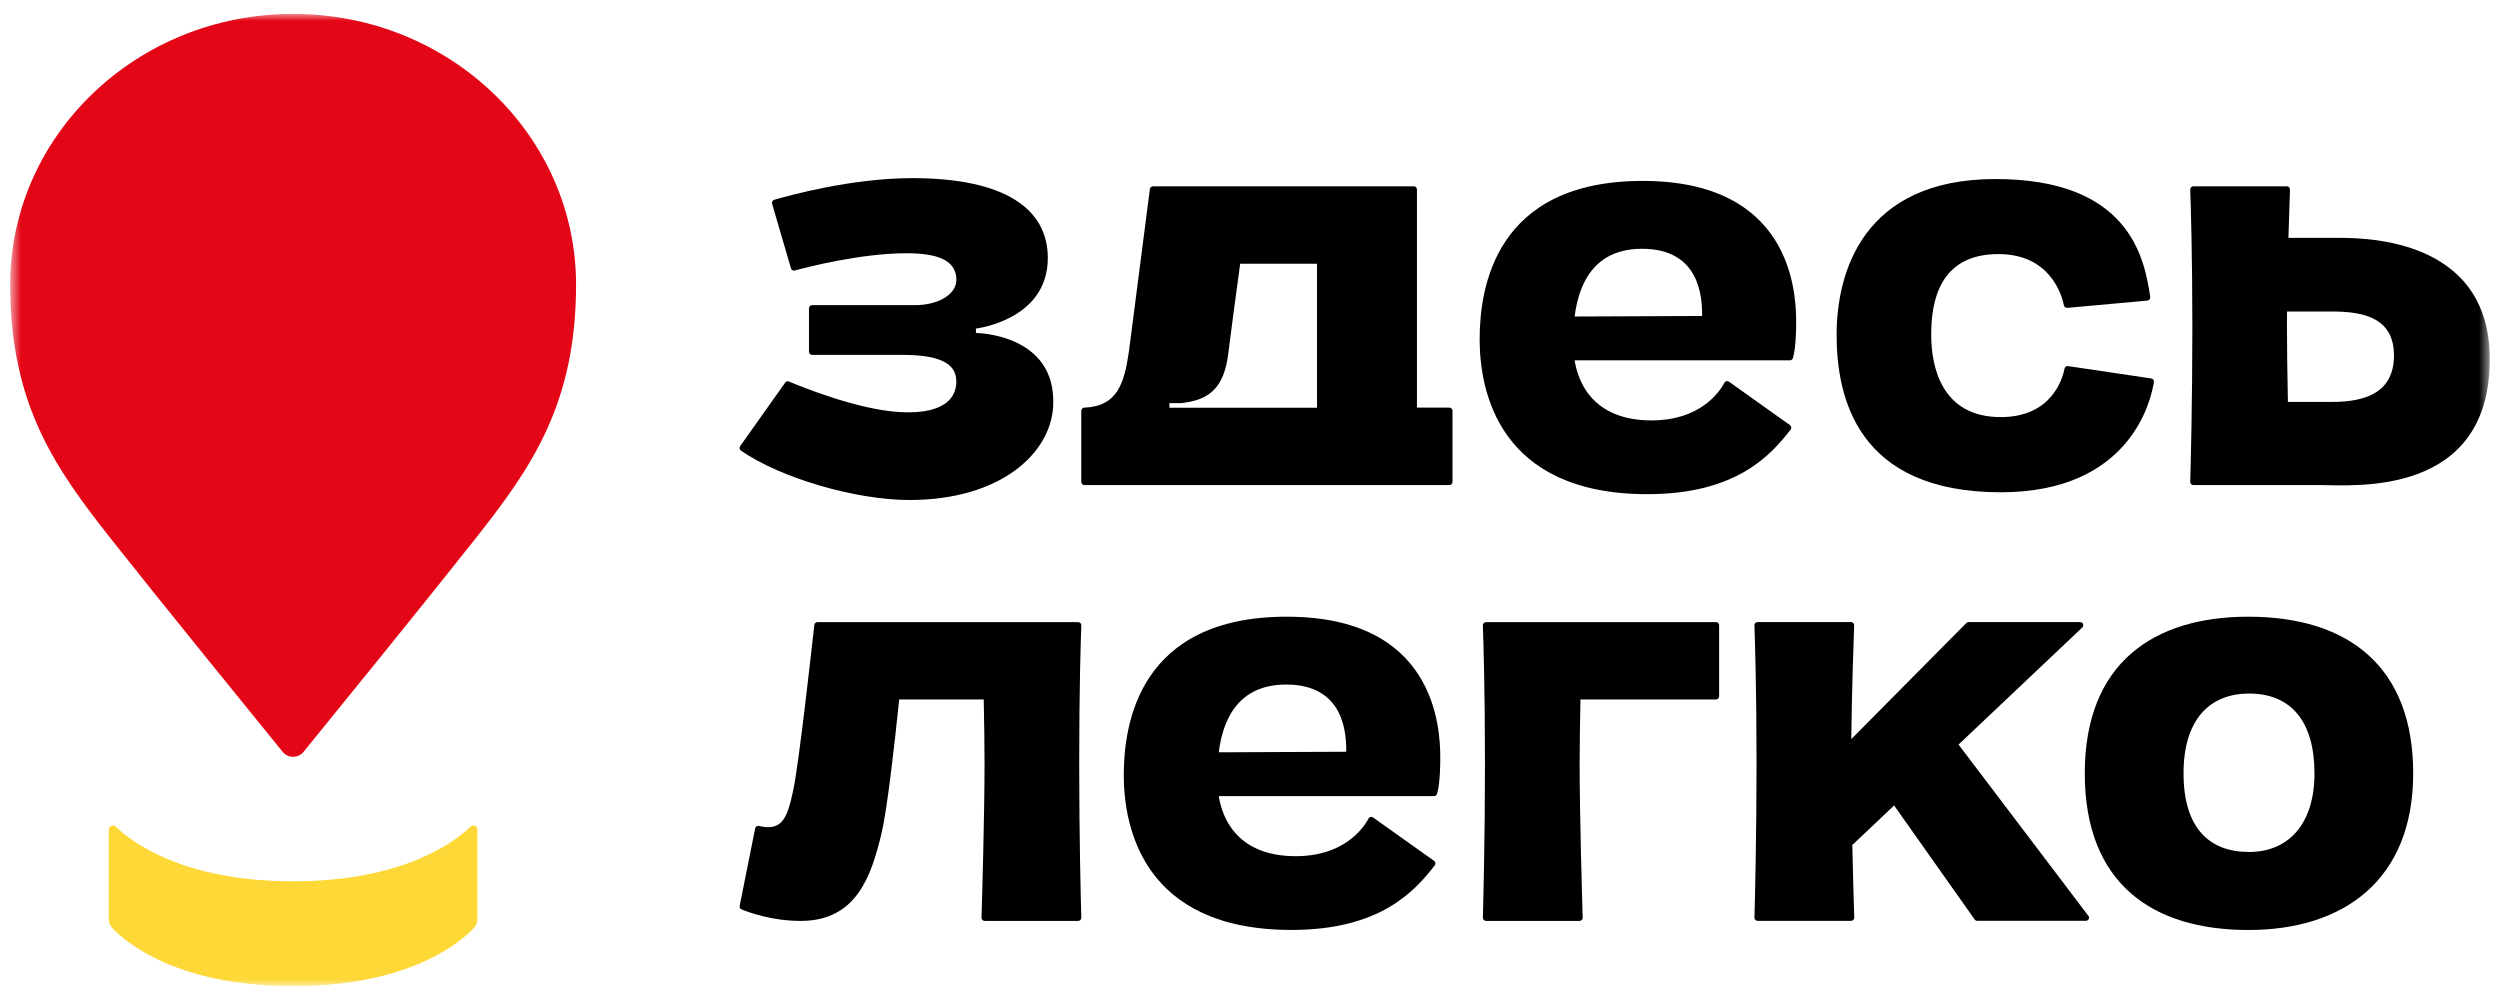
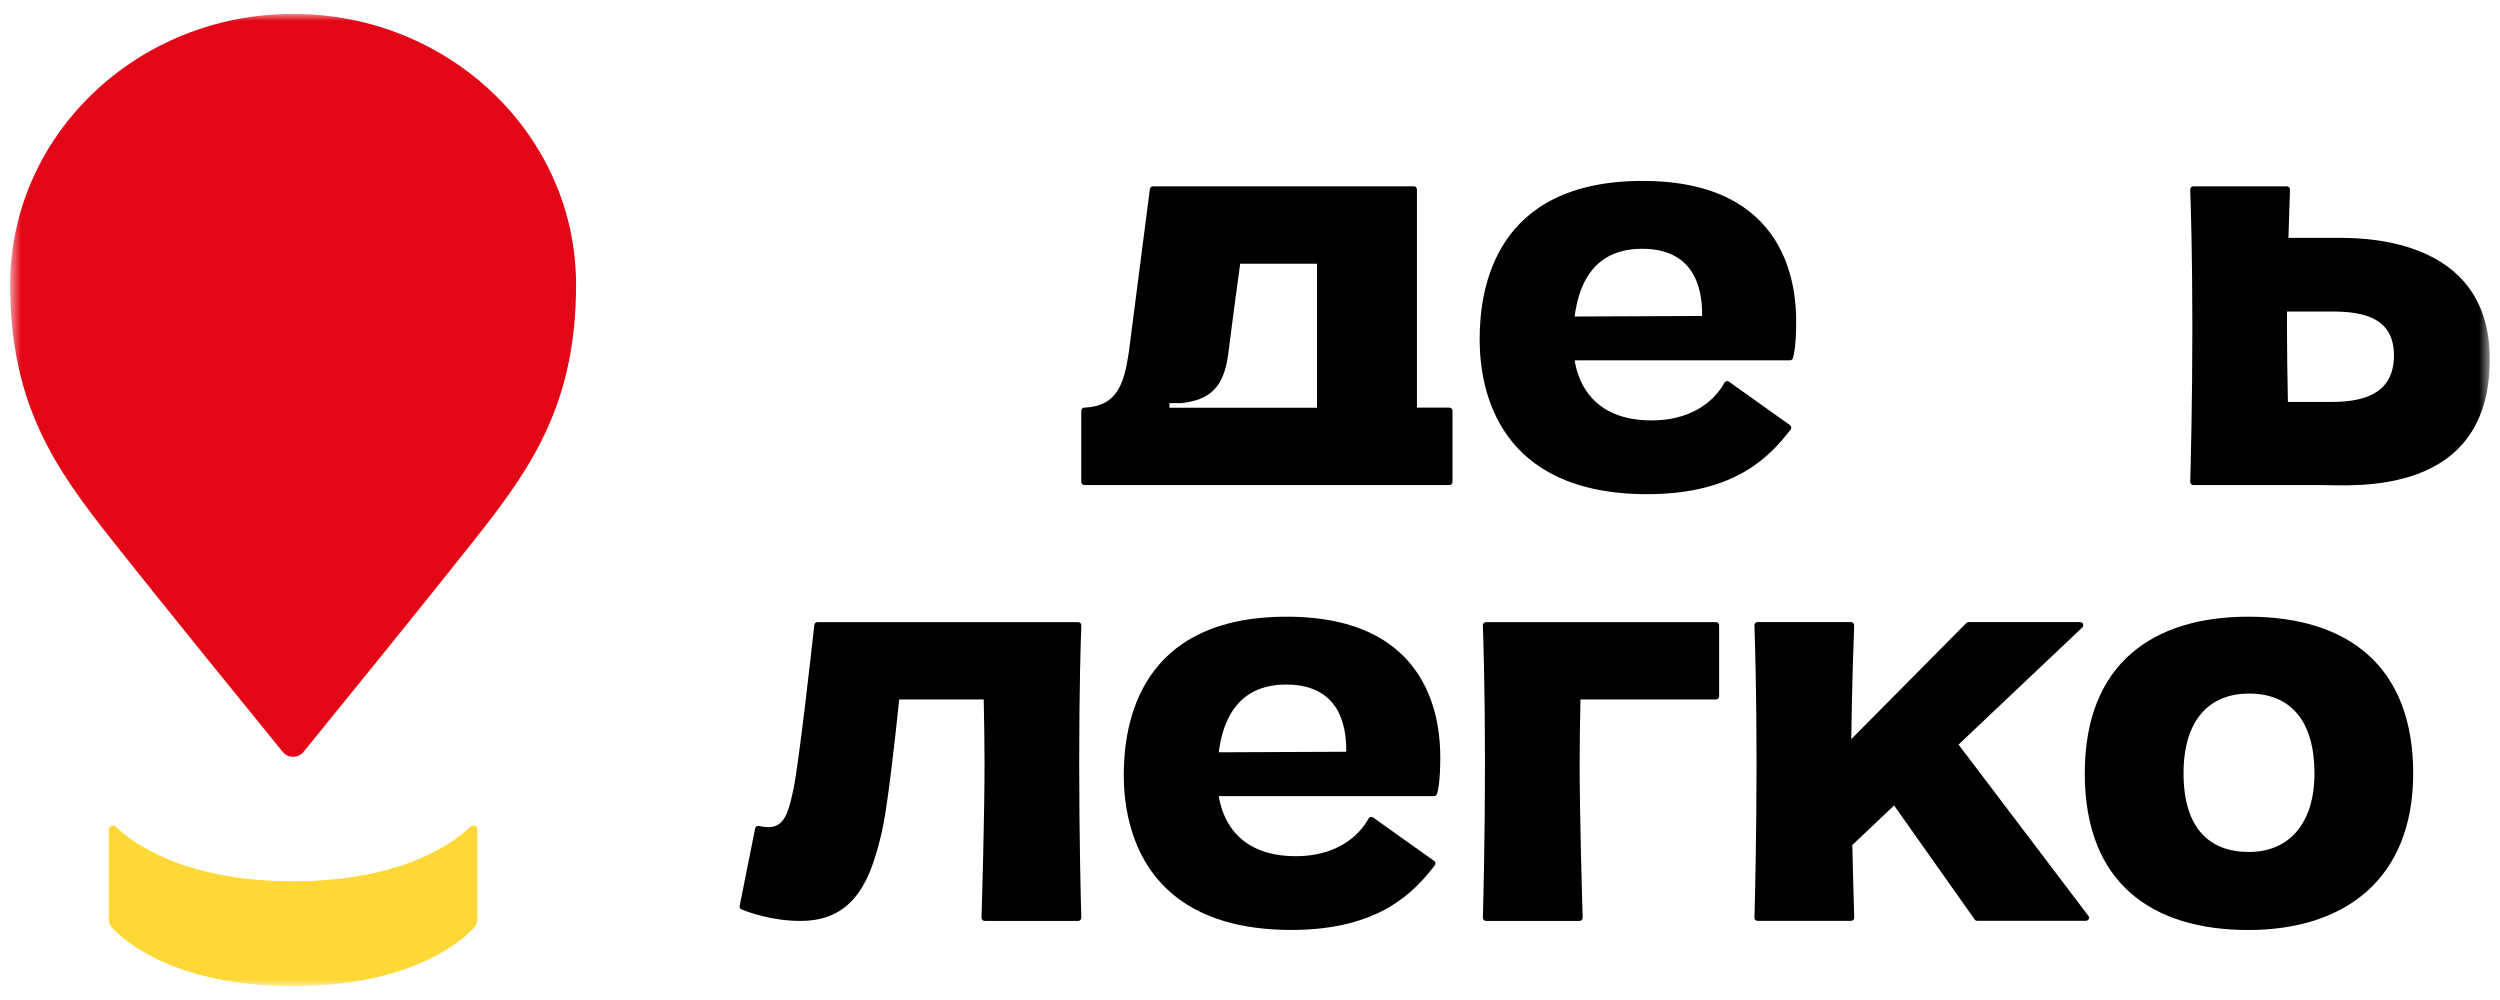
<svg xmlns="http://www.w3.org/2000/svg" width="180" height="72" viewBox="0 0 180 72" fill="none">
  <g clip-path="url(#clip0_8111_15)">
    <mask id="mask0_8111_15" style="mask-type:luminance" maskUnits="userSpaceOnUse" x="0" y="1" width="180" height="70">
      <path d="M179.268 1H0.732V71H179.268V1Z" fill="white" />
    </mask>
    <g mask="url(#mask0_8111_15)">
      <path d="M112.831 22.792V25.945H128.87C128.972 25.945 129.055 25.879 129.087 25.786C129.175 25.506 129.324 24.791 129.324 23.18C129.324 20.891 128.893 13.026 118.271 13.026C107.65 13.026 106.534 20.718 106.534 24.431C106.534 28.144 107.905 35.58 118.614 35.58C124.994 35.58 127.485 32.791 128.925 30.928C129.004 30.825 128.981 30.68 128.874 30.606L124.485 27.481C124.374 27.402 124.221 27.434 124.161 27.556C123.791 28.247 122.401 30.269 118.915 30.269C114.716 30.269 113.262 27.547 113.262 24.609C113.262 21.671 113.989 17.912 118.23 17.912C122.471 17.912 122.554 21.541 122.554 22.75L112.831 22.792Z" fill="black" />
-       <path d="M154.613 21.643L148.844 22.166C148.728 22.176 148.626 22.101 148.602 21.984C148.437 21.19 147.58 18.294 143.885 18.294C139.602 18.294 139.047 21.751 139.047 24.105C139.047 26.458 139.82 30.031 144.056 30.031C147.686 30.031 148.493 27.323 148.649 26.538C148.673 26.421 148.784 26.342 148.904 26.36L154.891 27.248C155.015 27.266 155.099 27.383 155.081 27.505C154.878 28.817 153.395 35.444 144.056 35.444C133.69 35.444 132.236 28.574 132.236 24.105C132.236 19.635 134.12 12.891 143.672 12.891C153.224 12.891 154.396 18.458 154.816 21.382C154.835 21.512 154.743 21.625 154.613 21.639V21.643Z" fill="black" />
      <path d="M168.063 17.127H164.767C164.813 15.488 164.86 14.161 164.879 13.647C164.883 13.517 164.781 13.414 164.652 13.414H157.923C157.794 13.414 157.692 13.521 157.696 13.647C157.73 14.577 157.85 18.22 157.85 23.563C157.85 28.906 157.73 33.623 157.696 34.692C157.696 34.818 157.794 34.926 157.923 34.926H167.091C169.434 34.926 179.264 35.827 179.264 25.86C179.264 16.842 169.661 17.127 168.059 17.127H168.063ZM167.911 28.938H164.729C164.693 27.084 164.661 25.118 164.661 23.553C164.661 23.189 164.661 22.811 164.665 22.428H167.911C170.305 22.428 172.365 22.951 172.365 25.594C172.365 28.238 170.355 28.938 167.911 28.938Z" fill="black" />
-       <path d="M68.859 27.421C68.859 29.331 66.886 29.798 64.752 29.667C61.706 29.485 57.659 27.831 56.802 27.467C56.705 27.425 56.594 27.458 56.534 27.547L53.293 32.119C53.218 32.222 53.242 32.366 53.343 32.441C56.237 34.445 61.645 36 65.475 36C72.077 36 75.642 32.619 75.827 29.265C76.114 24.016 70.267 23.974 70.267 23.974V23.656C70.267 23.656 75.443 23.058 75.443 18.575C75.443 15.058 72.387 12.825 65.683 12.825C61.312 12.825 56.77 14.086 55.742 14.385C55.622 14.423 55.557 14.549 55.589 14.666L56.95 19.322C56.983 19.439 57.103 19.509 57.224 19.476C58.15 19.224 61.997 18.234 65.261 18.234C67.54 18.234 68.748 18.747 68.854 19.99C68.966 21.279 67.41 21.97 65.891 21.97H58.474C58.349 21.97 58.247 22.073 58.247 22.199V25.323C58.247 25.45 58.349 25.552 58.474 25.552H65.002C67.549 25.552 68.85 26.131 68.85 27.416L68.859 27.421Z" fill="black" />
      <path d="M102.02 29.359V13.643C102.02 13.517 101.918 13.414 101.793 13.414H83.013C82.902 13.414 82.805 13.498 82.791 13.61L81.282 25.305C80.948 27.561 80.485 29.251 78.073 29.349C77.953 29.354 77.851 29.452 77.851 29.574V34.697C77.851 34.823 77.953 34.926 78.078 34.926H104.353C104.478 34.926 104.58 34.823 104.58 34.697V29.578C104.58 29.452 104.478 29.349 104.353 29.349H102.015L102.02 29.359ZM88.44 25.426C88.616 23.969 88.977 21.316 89.292 18.99H94.825V29.359H84.199V29.023C84.199 29.023 84.972 29.037 85.088 29.023C87.037 28.789 88.125 27.986 88.44 25.426Z" fill="black" />
      <path d="M87.208 54.168V57.32H103.247C103.349 57.32 103.432 57.255 103.464 57.162C103.552 56.881 103.7 56.167 103.7 54.556C103.7 52.267 103.27 44.402 92.648 44.402C82.027 44.402 80.911 52.094 80.911 55.807C80.911 59.52 82.282 66.956 92.991 66.956C99.371 66.956 101.862 64.167 103.302 62.304C103.381 62.201 103.358 62.056 103.251 61.981L98.862 58.857C98.751 58.778 98.598 58.81 98.538 58.932C98.168 59.623 96.778 61.645 93.292 61.645C89.093 61.645 87.639 58.922 87.639 55.985C87.639 53.047 88.366 49.287 92.607 49.287C96.848 49.287 96.931 52.916 96.931 54.126L87.208 54.168Z" fill="black" />
      <path d="M150.363 65.942L141.015 53.608L149.922 45.182C150.072 45.042 149.974 44.79 149.77 44.79H141.737C141.677 44.79 141.621 44.813 141.58 44.855L133.292 53.215C133.329 49.796 133.463 45.99 133.5 45.023C133.5 44.892 133.403 44.79 133.273 44.79H126.546C126.416 44.79 126.314 44.897 126.319 45.023C126.351 45.953 126.471 49.596 126.471 54.938C126.471 60.281 126.351 64.999 126.319 66.068C126.319 66.194 126.416 66.302 126.546 66.302H133.278C133.403 66.302 133.509 66.199 133.505 66.068C133.481 65.382 133.421 63.252 133.366 60.842L136.375 57.993L142.177 66.204C142.218 66.264 142.288 66.297 142.362 66.297H150.187C150.372 66.297 150.479 66.082 150.367 65.933L150.363 65.942Z" fill="black" />
      <path d="M161.883 44.402C155.072 44.402 150.104 47.727 150.104 55.681C150.104 63.635 154.989 66.96 161.883 66.96C168.777 66.96 173.75 63.331 173.75 55.681C173.75 48.031 169.124 44.402 161.883 44.402ZM161.928 61.342C159.099 61.342 157.215 59.656 157.215 55.681C157.215 51.706 159.187 49.936 161.928 49.936C165.012 49.936 166.642 52.01 166.642 55.681C166.642 59.352 164.757 61.342 161.928 61.342Z" fill="black" />
      <path d="M123.545 44.794H106.993C106.863 44.794 106.761 44.902 106.766 45.028C106.798 45.957 106.918 49.6 106.918 54.943C106.918 60.286 106.798 65.003 106.766 66.073C106.766 66.199 106.863 66.306 106.993 66.306H113.725C113.85 66.306 113.956 66.204 113.952 66.073C113.915 64.812 113.734 58.708 113.734 54.925C113.734 53.495 113.762 51.879 113.794 50.361H123.55C123.675 50.361 123.777 50.259 123.777 50.133V45.014C123.777 44.888 123.675 44.785 123.55 44.785L123.545 44.794Z" fill="black" />
      <path d="M77.619 44.794H58.853C58.738 44.794 58.641 44.883 58.631 44.995C58.474 46.42 57.525 54.971 57.117 56.877C56.691 58.871 56.335 59.875 54.649 59.469C54.524 59.436 54.395 59.516 54.372 59.642L53.256 65.223C53.233 65.33 53.288 65.438 53.39 65.475C53.908 65.69 55.575 66.306 57.65 66.306C61.678 66.306 62.733 63.065 63.47 60.001C63.868 58.339 64.382 53.836 64.743 50.361H70.827C70.859 51.879 70.887 53.495 70.887 54.925C70.887 58.708 70.707 64.812 70.669 66.073C70.669 66.199 70.767 66.306 70.896 66.306H77.629C77.754 66.306 77.855 66.199 77.855 66.073C77.823 65.003 77.703 60.398 77.703 54.943C77.703 49.488 77.818 45.957 77.855 45.028C77.855 44.897 77.758 44.794 77.629 44.794H77.619Z" fill="black" />
      <path d="M21.104 1C9.853 1 0.732 9.734 0.732 20.504C0.732 29.144 4.005 33.749 7.982 38.788C11.265 42.95 18.067 51.324 20.345 54.126C20.738 54.611 21.47 54.611 21.863 54.126C24.142 51.328 30.943 42.95 34.226 38.788C38.203 33.749 41.477 29.144 41.477 20.504C41.477 9.734 32.355 1 21.104 1Z" fill="#E30616" />
      <path d="M7.834 59.735C7.834 59.478 8.14 59.338 8.325 59.511C9.561 60.697 13.275 63.453 21.104 63.453C28.934 63.453 32.647 60.697 33.883 59.511C34.068 59.333 34.374 59.478 34.374 59.735V66.194C34.374 66.428 34.286 66.642 34.124 66.815C33.193 67.801 29.535 71 21.104 71C12.673 71 9.015 67.801 8.084 66.815C7.922 66.647 7.834 66.428 7.834 66.194V59.735Z" fill="#FED837" />
    </g>
  </g>
  <defs>
    <clipPath id="clip0_8111_15">
      <rect width="180" height="70" fill="white" transform="translate(0 1)" />
    </clipPath>
  </defs>
</svg>